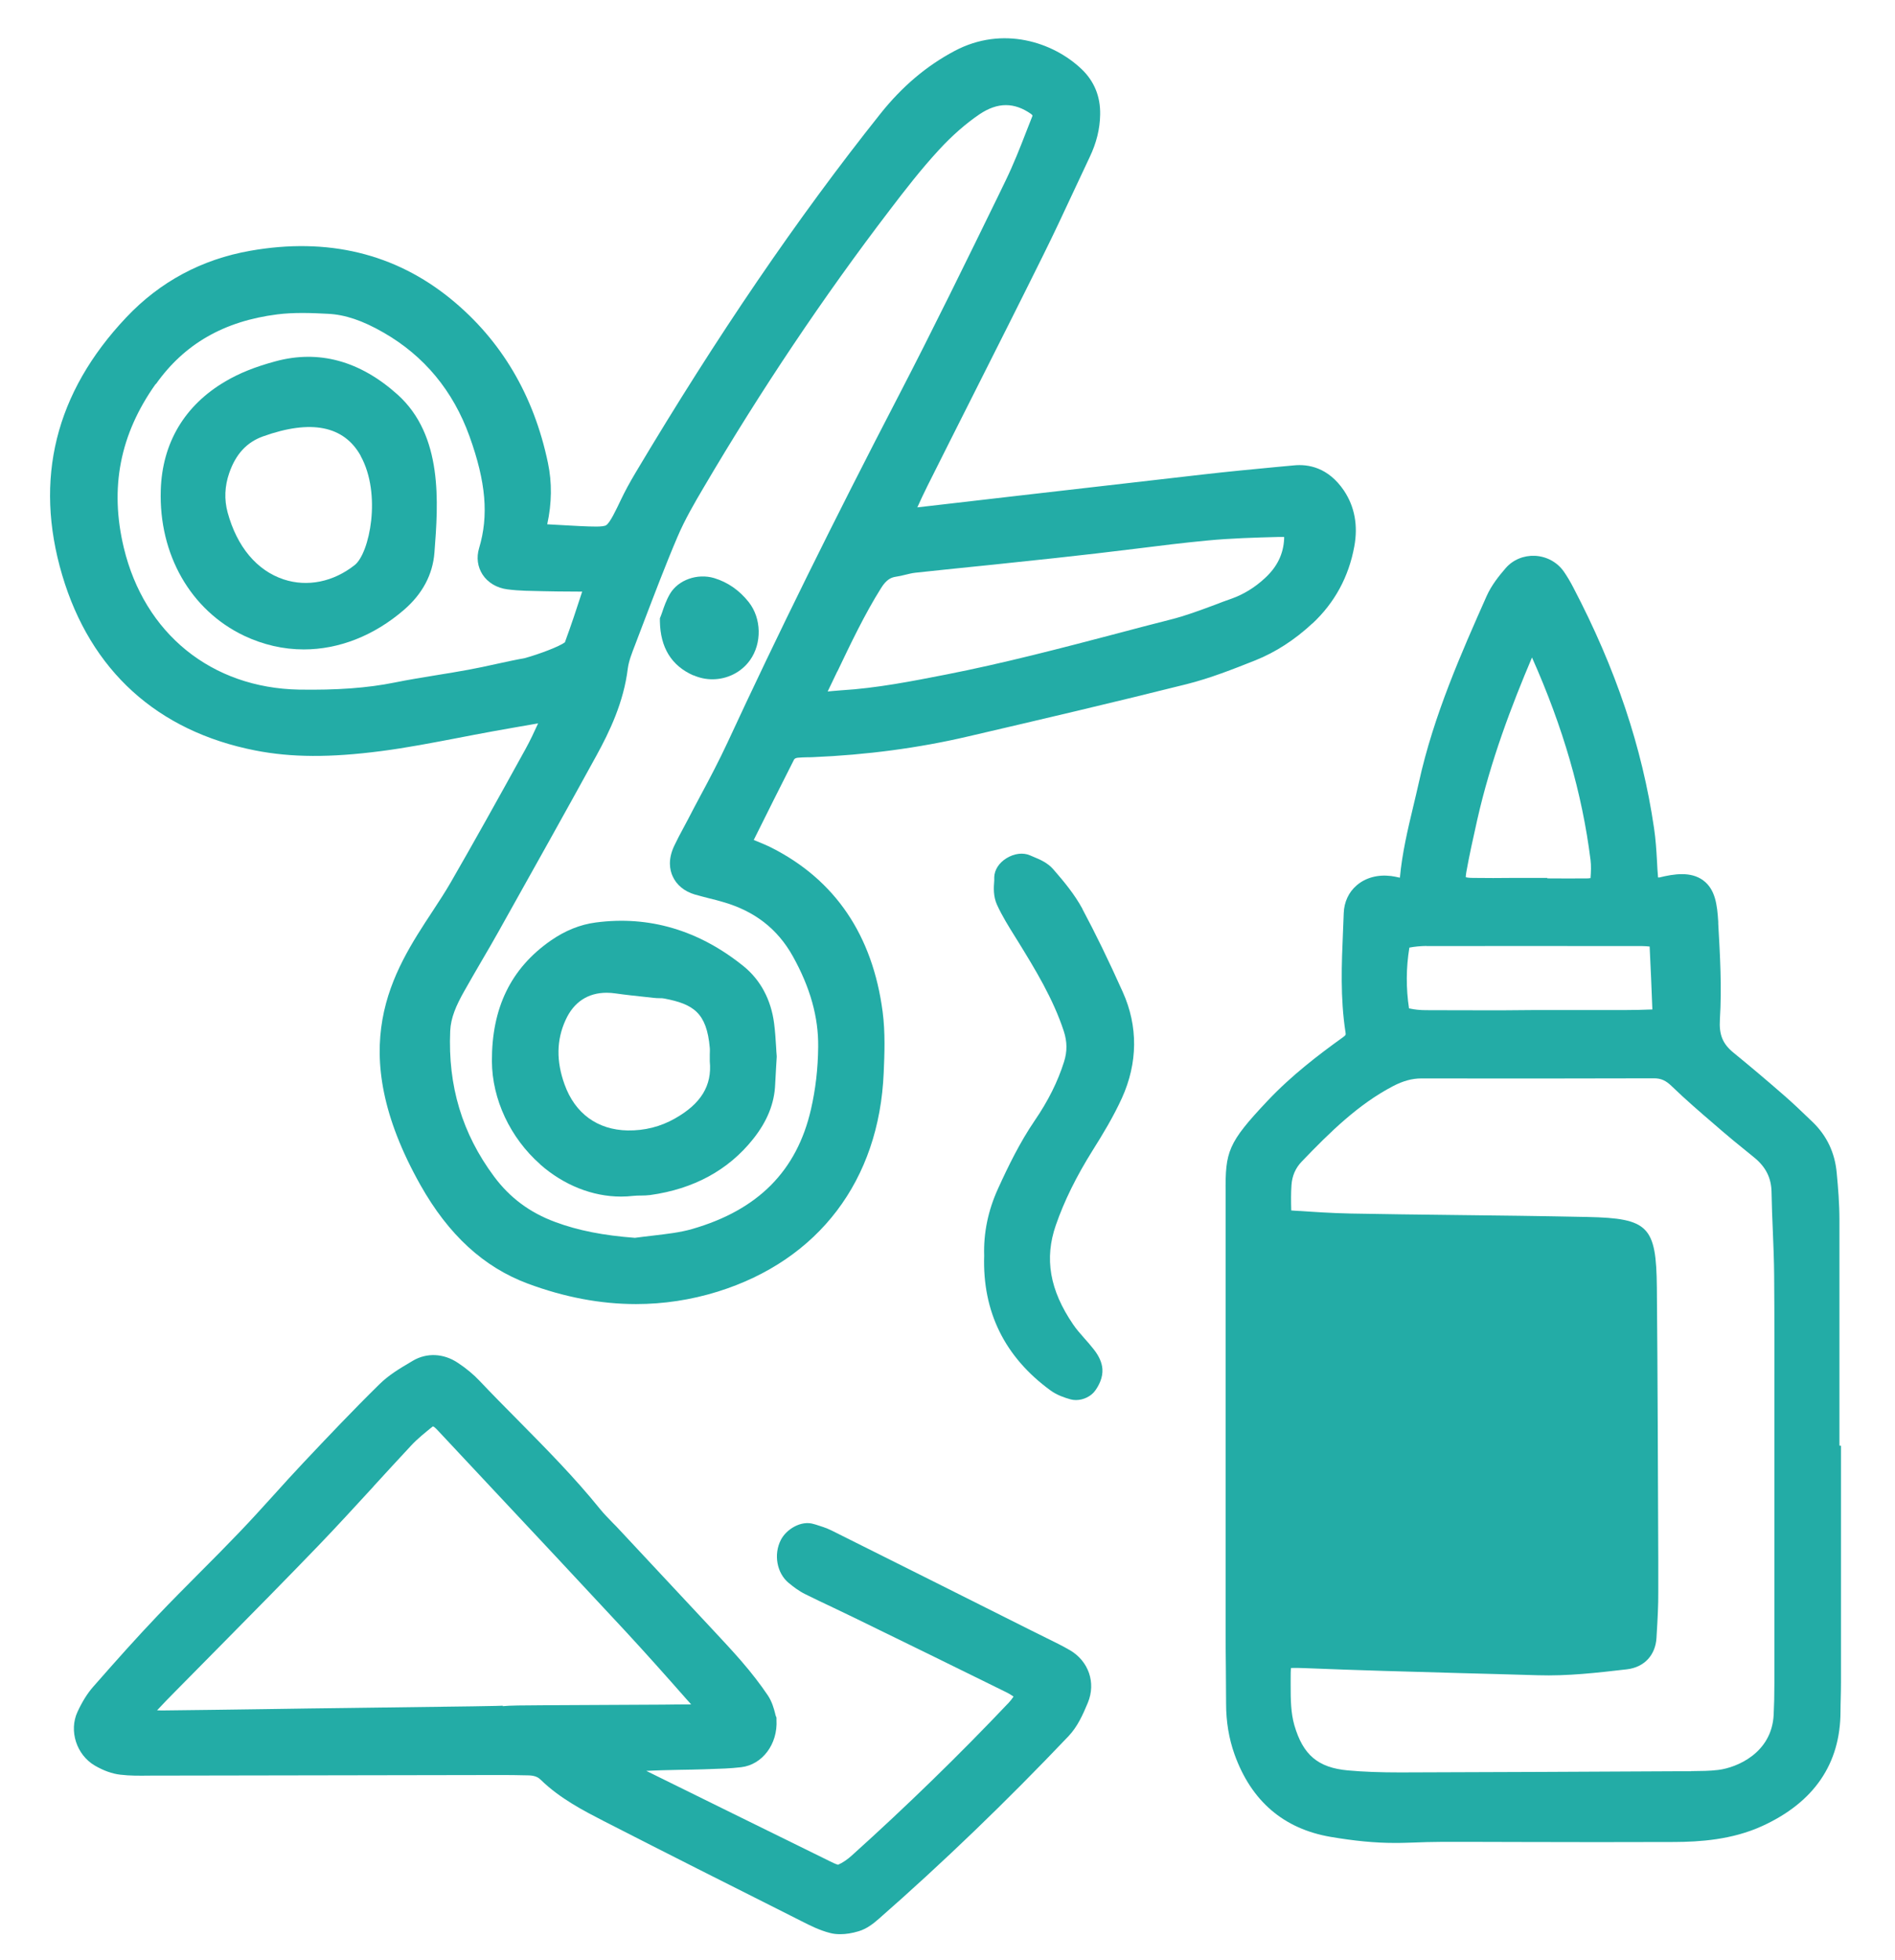
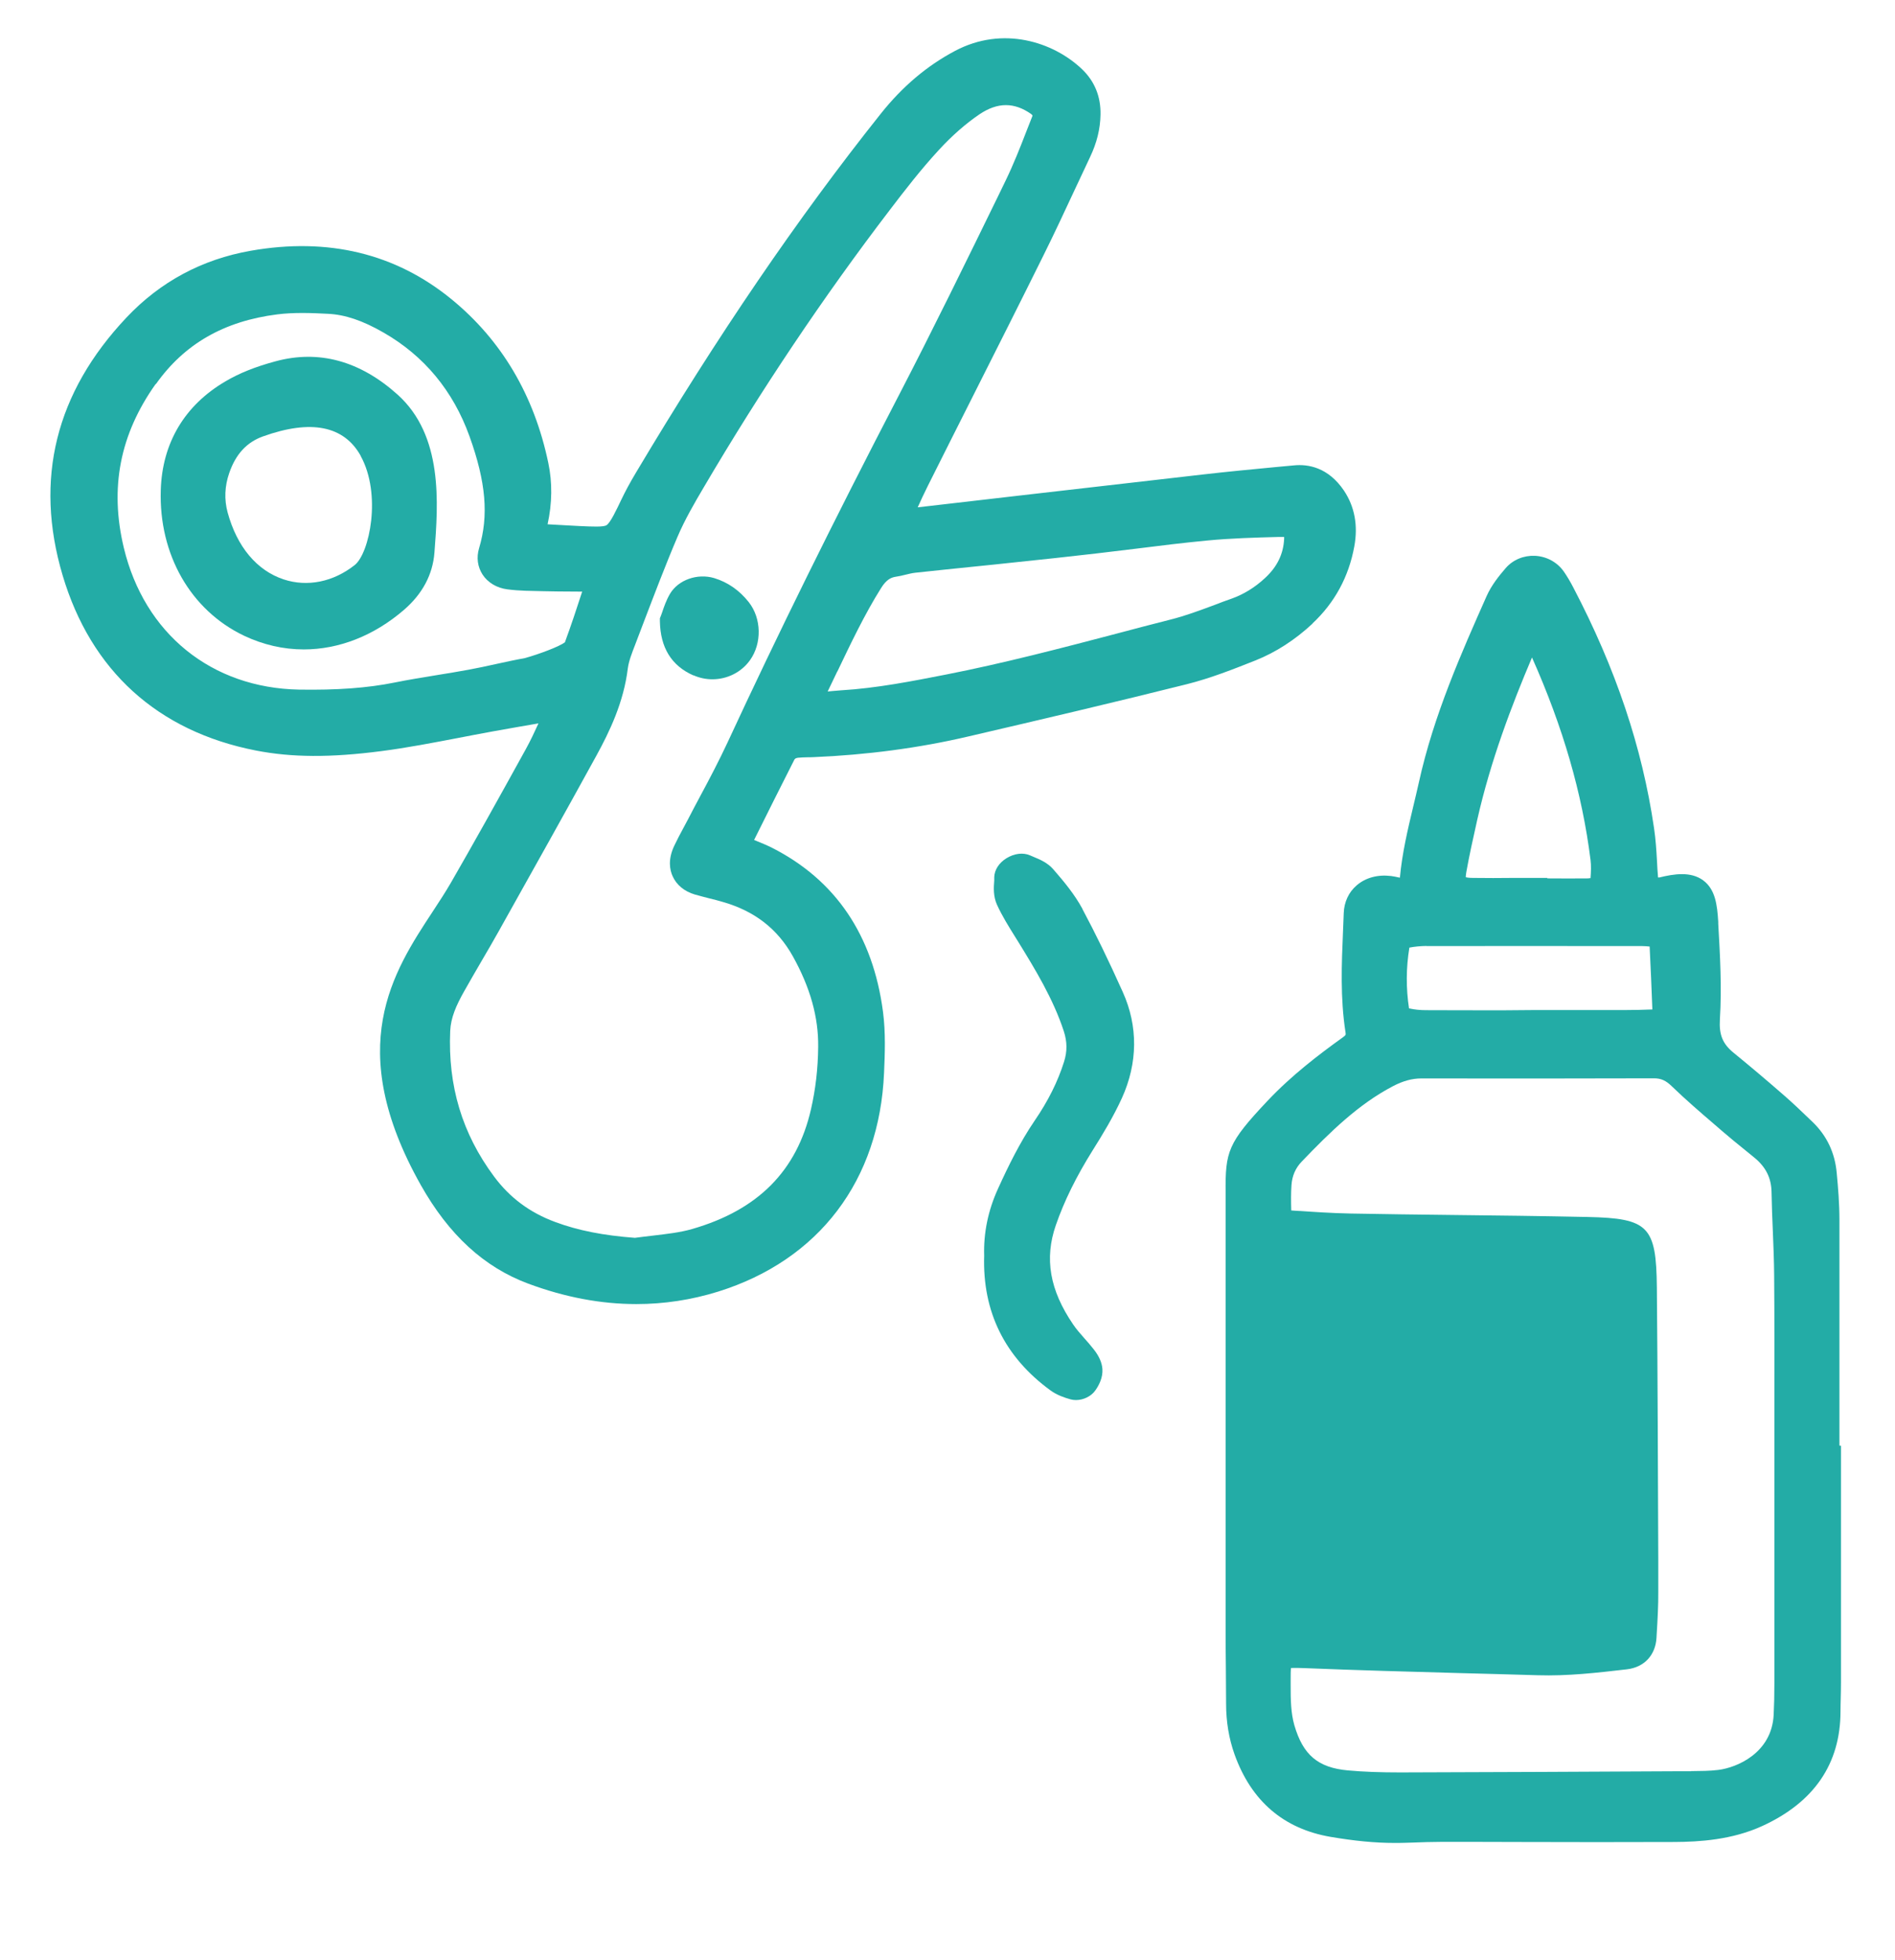
<svg xmlns="http://www.w3.org/2000/svg" id="Layer_1" data-name="Layer 1" viewBox="0 0 159.95 165.39">
  <defs>
    <style>
      .cls-1 {
        fill: #23aca6;
      }
    </style>
  </defs>
-   <path class="cls-1" d="M110.76,52.63c1.89-1.76,3.08-3.95,3.55-6.51.33-1.78.03-3.37-.87-4.72-1.33-1.97-3.03-2.25-4.22-2.13l-1.41.13c-2.1.2-4.2.4-6.29.64-5.17.59-10.33,1.19-15.5,1.78l-8.56.99h-.03c.26-.58.54-1.18.86-1.82,1.25-2.49,2.5-4.99,3.76-7.48,2.01-3.99,4.02-7.97,6-11.97.88-1.77,1.73-3.59,2.55-5.35.45-.97.91-1.95,1.37-2.92.58-1.21.87-2.39.89-3.6.03-1.53-.5-2.82-1.57-3.84-2.42-2.3-6.67-3.67-10.7-1.54-2.38,1.26-4.44,3-6.28,5.31-7.02,8.81-13.77,18.72-20.66,30.28-.52.87-.91,1.6-1.23,2.27-.42.88-.93,1.97-1.26,2.17-.26.16-1.14.12-2.25.07l-1.12-.06c-.53-.03-1.06-.06-1.6-.09.39-1.78.41-3.52.06-5.18-1.19-5.7-3.94-10.35-8.17-13.81-4.72-3.86-10.42-5.24-16.95-4.09-4.1.72-7.63,2.61-10.48,5.63-5.98,6.33-7.8,13.64-5.4,21.74,2.39,8.06,8.03,13.18,16.32,14.8,3.03.59,6.29.61,10.59.05,2.17-.28,4.33-.7,6.43-1.1.98-.19,1.97-.38,2.96-.56,1.29-.23,2.58-.46,3.87-.68-.34.75-.68,1.47-1.06,2.16-2.52,4.57-4.47,8.06-6.34,11.3-.45.78-.97,1.57-1.52,2.41-3.36,5.11-7.55,11.47-1.01,23.09,2.37,4.2,5.33,6.92,9.05,8.31,3.09,1.15,6.14,1.73,9.14,1.73,2.34,0,4.64-.35,6.9-1.05,8.52-2.66,13.63-9.39,14.01-18.47.07-1.59.14-3.39-.09-5.15-.85-6.46-4.01-11.12-9.38-13.84-.4-.2-.83-.38-1.25-.55-.08-.03-.17-.07-.25-.1,1.12-2.25,2.24-4.5,3.38-6.74.04-.09.1-.17.32-.2.26-.03.53-.03.8-.04.17,0,.33,0,.5-.01,4.51-.19,8.92-.77,13.1-1.75,6.23-1.45,12.33-2.88,18.44-4.41,1.99-.5,3.91-1.26,5.8-2.01,1.7-.68,3.33-1.73,4.82-3.12ZM13.16,32.41c2.4-3.39,5.75-5.31,10.23-5.88.7-.09,1.41-.12,2.13-.12s1.46.03,2.17.07c1.44.07,2.92.57,4.66,1.57,3.45,1.97,5.9,4.93,7.28,8.77,1.39,3.86,1.63,6.69.81,9.43-.24.79-.13,1.58.29,2.23.44.68,1.21,1.14,2.1,1.25.53.07,1.04.1,1.53.12,2.23.06,3.6.07,4.55.07.08,0,.16,0,.23,0-.46,1.42-.94,2.87-1.46,4.28-.48.36-2.15.99-3.37,1.33-.83.15-1.65.33-2.48.51-.76.17-1.51.33-2.27.47-.9.17-1.8.31-2.71.46-1.15.19-2.35.38-3.53.62-2.32.47-4.9.65-8.08.6-7.39-.14-13.05-4.72-14.79-11.97-1.21-5.05-.33-9.57,2.69-13.82ZM52.99,56.41c.08-.62.34-1.28.61-1.98l.7-1.84c.92-2.4,1.86-4.89,2.88-7.28.62-1.46,1.46-2.9,2.21-4.17,4.84-8.23,10.13-16.12,15.72-23.43,1.28-1.68,2.65-3.45,4.14-5.06,1.11-1.21,2.27-2.22,3.43-3.01.76-.51,1.5-.77,2.22-.77s1.42.25,2.12.74c.15.11.14.16.11.21l-.48,1.22c-.54,1.4-1.11,2.84-1.76,4.18l-.61,1.26c-2.72,5.57-5.53,11.32-8.43,16.91-5.5,10.59-10.23,20.17-14.45,29.28-.7,1.5-1.49,3.01-2.27,4.46-.36.67-.72,1.35-1.07,2.03-.13.25-.26.5-.4.75-.26.48-.52.97-.75,1.46-.55,1.16-.38,2.04-.13,2.58.33.73.99,1.27,1.87,1.53.41.12.83.22,1.24.33.38.09.76.19,1.13.3,2.68.77,4.61,2.27,5.9,4.58,1.47,2.64,2.17,5.14,2.14,7.65-.02,1.85-.22,3.57-.61,5.27-1.19,5.19-4.47,8.49-10.01,10.09-1.03.3-2.14.42-3.31.56-.51.06-1.03.12-1.54.19-2.66-.2-4.8-.62-6.71-1.33-2.15-.79-3.85-2.05-5.19-3.86-2.68-3.61-3.89-7.62-3.69-12.27.05-1.11.5-2.14,1.17-3.33.49-.87.99-1.73,1.49-2.59.5-.85,1-1.71,1.48-2.57l.2-.36c2.63-4.7,5.35-9.55,7.99-14.36,1.12-2.04,2.31-4.51,2.66-7.37ZM70.68,56.66c1.13-2.36,2.29-4.81,3.69-7.04.46-.74.86-.89,1.22-.95.29-.04.58-.11.86-.18.26-.06.52-.13.79-.16,1.66-.18,3.32-.35,4.98-.52,1.12-.11,2.24-.23,3.36-.35,2.32-.24,4.65-.49,6.97-.76,1.11-.13,2.22-.27,3.33-.4,1.98-.25,4.02-.5,6.02-.69,1.98-.19,4.03-.25,6.02-.3h.47s0,.08,0,.14c-.06,1.3-.59,2.39-1.63,3.34-.85.79-1.79,1.36-2.79,1.72-.49.17-.98.35-1.46.54-1.27.47-2.47.92-3.71,1.23-1.5.38-2.99.77-4.49,1.17-4.72,1.24-9.61,2.52-14.46,3.47-2.87.56-5.84,1.15-8.85,1.33l-.73.06c-.14.01-.28.03-.41.04.27-.56.54-1.13.81-1.69Z" />
+   <path class="cls-1" d="M110.76,52.63c1.89-1.76,3.08-3.95,3.55-6.51.33-1.78.03-3.37-.87-4.72-1.33-1.97-3.03-2.25-4.22-2.13l-1.41.13c-2.1.2-4.2.4-6.29.64-5.17.59-10.33,1.19-15.5,1.78l-8.56.99c.26-.58.54-1.18.86-1.82,1.25-2.49,2.5-4.99,3.76-7.48,2.01-3.99,4.02-7.97,6-11.97.88-1.77,1.73-3.59,2.55-5.35.45-.97.91-1.95,1.37-2.92.58-1.21.87-2.39.89-3.6.03-1.53-.5-2.82-1.57-3.84-2.42-2.3-6.67-3.67-10.7-1.54-2.38,1.26-4.44,3-6.28,5.31-7.02,8.81-13.77,18.72-20.66,30.28-.52.87-.91,1.6-1.23,2.27-.42.88-.93,1.97-1.26,2.17-.26.16-1.14.12-2.25.07l-1.12-.06c-.53-.03-1.06-.06-1.6-.09.39-1.78.41-3.52.06-5.18-1.19-5.7-3.94-10.35-8.17-13.81-4.72-3.86-10.42-5.24-16.95-4.09-4.1.72-7.63,2.61-10.48,5.63-5.98,6.33-7.8,13.64-5.4,21.74,2.39,8.06,8.03,13.18,16.32,14.8,3.03.59,6.29.61,10.59.05,2.17-.28,4.33-.7,6.43-1.1.98-.19,1.97-.38,2.96-.56,1.29-.23,2.58-.46,3.87-.68-.34.75-.68,1.47-1.06,2.16-2.52,4.57-4.47,8.06-6.34,11.3-.45.78-.97,1.57-1.52,2.41-3.36,5.11-7.55,11.47-1.01,23.09,2.37,4.2,5.33,6.92,9.05,8.31,3.09,1.15,6.14,1.73,9.14,1.73,2.34,0,4.64-.35,6.9-1.05,8.52-2.66,13.63-9.39,14.01-18.47.07-1.59.14-3.39-.09-5.15-.85-6.46-4.01-11.12-9.38-13.84-.4-.2-.83-.38-1.25-.55-.08-.03-.17-.07-.25-.1,1.12-2.25,2.24-4.5,3.38-6.74.04-.09.1-.17.32-.2.26-.03.53-.03.8-.04.17,0,.33,0,.5-.01,4.51-.19,8.92-.77,13.1-1.75,6.23-1.45,12.33-2.88,18.44-4.41,1.99-.5,3.91-1.26,5.8-2.01,1.7-.68,3.33-1.73,4.82-3.12ZM13.16,32.41c2.4-3.39,5.75-5.31,10.23-5.88.7-.09,1.41-.12,2.13-.12s1.46.03,2.17.07c1.44.07,2.92.57,4.66,1.57,3.45,1.97,5.9,4.93,7.28,8.77,1.39,3.86,1.63,6.69.81,9.43-.24.79-.13,1.58.29,2.23.44.68,1.21,1.14,2.1,1.25.53.07,1.04.1,1.53.12,2.23.06,3.6.07,4.55.07.08,0,.16,0,.23,0-.46,1.42-.94,2.87-1.46,4.28-.48.36-2.15.99-3.37,1.33-.83.15-1.65.33-2.48.51-.76.17-1.51.33-2.27.47-.9.17-1.8.31-2.71.46-1.15.19-2.35.38-3.53.62-2.32.47-4.9.65-8.08.6-7.39-.14-13.05-4.72-14.79-11.97-1.21-5.05-.33-9.57,2.69-13.82ZM52.99,56.41c.08-.62.34-1.28.61-1.98l.7-1.84c.92-2.4,1.86-4.89,2.88-7.28.62-1.46,1.46-2.9,2.21-4.17,4.84-8.23,10.13-16.12,15.72-23.43,1.28-1.68,2.65-3.45,4.14-5.06,1.11-1.21,2.27-2.22,3.43-3.01.76-.51,1.5-.77,2.22-.77s1.42.25,2.12.74c.15.11.14.16.11.21l-.48,1.22c-.54,1.4-1.11,2.84-1.76,4.18l-.61,1.26c-2.72,5.57-5.53,11.32-8.43,16.91-5.5,10.59-10.23,20.17-14.45,29.28-.7,1.5-1.49,3.01-2.27,4.46-.36.67-.72,1.35-1.07,2.03-.13.25-.26.5-.4.75-.26.48-.52.97-.75,1.46-.55,1.16-.38,2.04-.13,2.58.33.73.99,1.27,1.87,1.53.41.12.83.22,1.24.33.38.09.76.19,1.13.3,2.68.77,4.61,2.27,5.9,4.58,1.47,2.64,2.17,5.14,2.14,7.65-.02,1.85-.22,3.57-.61,5.27-1.19,5.19-4.47,8.49-10.01,10.09-1.03.3-2.14.42-3.31.56-.51.06-1.03.12-1.54.19-2.66-.2-4.8-.62-6.71-1.33-2.15-.79-3.85-2.05-5.19-3.86-2.68-3.61-3.89-7.62-3.69-12.27.05-1.11.5-2.14,1.17-3.33.49-.87.99-1.73,1.49-2.59.5-.85,1-1.71,1.48-2.57l.2-.36c2.63-4.7,5.35-9.55,7.99-14.36,1.12-2.04,2.31-4.51,2.66-7.37ZM70.68,56.66c1.13-2.36,2.29-4.81,3.69-7.04.46-.74.86-.89,1.22-.95.29-.04.58-.11.86-.18.26-.06.52-.13.79-.16,1.66-.18,3.32-.35,4.98-.52,1.12-.11,2.24-.23,3.36-.35,2.32-.24,4.65-.49,6.97-.76,1.11-.13,2.22-.27,3.33-.4,1.98-.25,4.02-.5,6.02-.69,1.98-.19,4.03-.25,6.02-.3h.47s0,.08,0,.14c-.06,1.3-.59,2.39-1.63,3.34-.85.79-1.79,1.36-2.79,1.72-.49.17-.98.35-1.46.54-1.27.47-2.47.92-3.71,1.23-1.5.38-2.99.77-4.49,1.17-4.72,1.24-9.61,2.52-14.46,3.47-2.87.56-5.84,1.15-8.85,1.33l-.73.06c-.14.01-.28.03-.41.04.27-.56.54-1.13.81-1.69Z" />
  <path class="cls-1" d="M155.26,121.93v-3.92c0-5.02,0-10.05,0-15.07,0-1.36-.11-2.71-.23-3.97-.15-1.69-.83-3.13-2.03-4.29l-.19-.18c-.7-.67-1.41-1.36-2.17-2.02-1.59-1.39-3.01-2.58-4.32-3.65-.92-.75-1.23-1.52-1.15-2.82.17-2.71.01-5.44-.14-8.08v-.15c-.09-1.46-.25-2.74-1.28-3.5-1.04-.76-2.45-.54-3.68-.24h-.12s0,0,0,0c-.04-.46-.07-.93-.09-1.39-.05-.9-.11-1.84-.25-2.78-1-6.82-3.23-13.45-6.81-20.29-.28-.54-.54-.97-.81-1.36-.56-.79-1.45-1.27-2.43-1.32-.95-.04-1.86.33-2.48,1.05-.56.65-1.19,1.43-1.6,2.35-2.09,4.71-4.47,10.04-5.72,15.73-.15.67-.31,1.34-.47,2.01-.46,1.93-.94,3.93-1.13,6.02-.03,0-.07-.02-.1-.02-.21-.05-.43-.09-.64-.12-1.13-.14-2.16.14-2.91.79-.67.57-1.06,1.41-1.09,2.34-.02.5-.04,1-.06,1.5-.12,2.79-.24,5.67.21,8.56.03.21.04.23-.25.44-1.99,1.43-4.31,3.19-6.36,5.37-3.33,3.53-3.54,4.26-3.51,7.69,0,.31,0,.65,0,1.02,0,10.61,0,21.22,0,31.83v4.34c0,.96.01,1.93.02,2.89,0,1.03.02,2.05.02,3.08,0,1.51.24,2.94.71,4.26,1.41,3.94,4.14,6.29,8.12,6.97,2.01.34,3.74.51,5.38.51.28,0,.56,0,.84-.01l.68-.02c.81-.03,1.61-.06,2.42-.06h.01c2.22,0,4.43,0,6.65.01,4.26.01,8.67.02,13.02,0,2.12-.01,4.88-.18,7.43-1.35,4.37-2,6.59-5.25,6.6-9.65,0-.38.01-.76.02-1.14.01-.44.02-.88.02-1.32v-19.98s-.12,0-.12,0ZM134.13,74.12c-1.18.01-2.35.01-3.53,0v-.04h-2.88c-1.13.01-2.25.02-3.38,0-.32,0-.51-.03-.62-.06,0-.09.01-.23.05-.45.25-1.39.55-2.76.92-4.4,1.13-5,2.91-9.66,4.62-13.69,2.62,5.88,4.24,11.48,4.94,17.08.06.47.04.99,0,1.54-.04,0-.09,0-.13,0ZM109,124.83v-3.31s-.03-3.08-.03-3.08c0-2.95,0-5.9,0-8.85,0-.58.01-1.19.08-1.79l19.36.5c.79.02,1.58.03,2.37.05,1.08.02,2.16.04,3.24.07.11,0,.2.01.26.02.01.09.03.22.03.42.02.67.02,1.35.02,2.02v4.61c0,5.62.01,11.23,0,16.85,0,1.02-.04,2.06-.08,3.08-.56.05-1.12.09-1.62.09-6.43-.02-12.87-.05-19.3-.08-.6,0-1.14-.02-1.65-.07h-.17c-1.08-.1-2.1-.18-2.46-.31-.06-.3-.06-1.03-.06-1.74v-.91c0-2.52,0-5.04,0-7.57ZM120.4,79.83c5.61-.01,11.22,0,16.83,0h1.35c.22,0,.44.02.66.04.09,1.77.16,3.54.23,5.31-.78.03-1.56.05-2.34.05-1.83,0-3.66,0-5.49,0h-2.2s-2.43.02-2.43.02c-2.22,0-4.44,0-6.65-.01-.5,0-.98-.05-1.43-.15-.26-1.71-.25-3.43.03-5.13.46-.09.94-.13,1.45-.14ZM142.75,149.46h-.84c-7.9.04-15.8.08-23.71.1-1.68,0-3.12-.05-4.43-.17-2.52-.23-3.79-1.3-4.52-3.82-.3-1.05-.31-2.17-.31-3.35v-.45c0-.46,0-.8.03-1.02.34-.02.91,0,1.16.01,4.39.18,8.85.3,13.16.42,2.16.06,4.32.11,6.49.18,2.54.08,5.04-.21,7.54-.5,1.46-.17,2.42-1.19,2.5-2.67l.02-.36c.07-1.16.14-2.37.13-3.57v-2.49c-.03-7.58-.05-15.41-.12-23.12-.05-5.18-.7-5.85-5.85-5.96-3.84-.08-7.67-.13-11.51-.17-2.83-.03-5.66-.07-8.48-.12-1.57-.03-3.18-.14-4.74-.24l-.28-.02c-.02-.76-.03-1.45.02-2.14.05-.77.34-1.44.86-1.98,2.39-2.49,4.79-4.85,7.73-6.38h0c.83-.43,1.59-.64,2.36-.64h0c6.55.01,13.1.01,19.65-.01h0c.59,0,1,.18,1.51.68,1.16,1.12,2.39,2.18,3.58,3.2l.66.57c.63.54,1.27,1.07,1.92,1.59l.81.66c.96.79,1.42,1.71,1.44,2.9.02,1.11.06,2.22.11,3.32.05,1.21.1,2.46.11,3.68.03,3.48.02,6.97.02,10.45v9.44c0,4.82,0,9.64,0,14.47,0,1.08-.02,1.95-.06,2.74-.16,3.25-3.13,4.47-4.68,4.66-.72.09-1.47.09-2.29.1Z" />
-   <path class="cls-1" d="M90.33,139.26c-.65-.38-1.31-.7-1.96-1.02l-1.61-.8c-5.52-2.77-11.03-5.53-16.56-8.29-.46-.23-.93-.37-1.34-.5l-.18-.05c-1.06-.33-2.31.44-2.77,1.34-.63,1.22-.34,2.81.66,3.63.39.32.85.68,1.4.95.78.39,1.57.76,2.35,1.13.59.28,1.18.56,1.77.85,4.3,2.1,8.61,4.2,12.9,6.32.19.1.38.21.56.34-.12.18-.26.36-.4.51-4.18,4.41-8.64,8.75-13.24,12.89-.36.33-.76.61-1.17.79-.21-.05-.48-.19-.77-.33l-.24-.12c-5.06-2.49-10.12-4.97-15.18-7.47.93-.05,1.88-.07,2.85-.09.64-.01,1.27-.02,1.9-.04l.58-.02c.87-.03,1.77-.05,2.68-.16,1.79-.21,3.1-1.96,2.98-3.99v-.19s-.07-.18-.07-.18c-.02-.05-.03-.12-.05-.2-.1-.38-.25-.96-.61-1.5-.62-.92-1.35-1.87-2.24-2.9-.78-.9-1.6-1.77-2.39-2.62l-7.91-8.47c-.18-.2-.37-.39-.56-.58-.38-.39-.74-.76-1.05-1.14-2.17-2.69-4.61-5.15-6.97-7.54-1.07-1.08-2.15-2.17-3.2-3.28-.52-.55-1.14-1.07-1.84-1.53-1.21-.81-2.63-.87-3.8-.18l-.2.12c-.9.53-1.83,1.08-2.63,1.87-2.24,2.2-4.38,4.46-6.38,6.58-.86.91-1.7,1.84-2.55,2.78-.96,1.06-1.92,2.12-2.91,3.15-1.1,1.15-2.22,2.28-3.34,3.4-1.19,1.2-2.38,2.39-3.54,3.61-1.77,1.86-3.46,3.75-5.45,6.02-.48.55-.91,1.24-1.31,2.1-.74,1.6-.08,3.63,1.46,4.53.74.43,1.46.69,2.15.77.83.1,1.64.09,2.43.08l29.31-.05c.92,0,1.84,0,2.76.03.56.02.82.2.99.37,1.64,1.6,3.68,2.64,5.31,3.48,5.23,2.68,10.48,5.32,15.73,7.96l.99.5c.71.36,1.52.77,2.4.99.26.07.54.1.85.1.48,0,1-.08,1.56-.25.67-.2,1.21-.62,1.69-1.04,5.4-4.73,10.79-9.92,16.01-15.41.77-.81,1.21-1.8,1.64-2.83.7-1.69.07-3.51-1.52-4.44ZM31.52,125.43c1.06-1.16,2.13-2.32,3.2-3.47.52-.56,1.15-1.06,1.8-1.59.03,0,.07,0,.1.02.12.1.24.2.34.32l4.1,4.38c3.9,4.16,7.8,8.32,11.68,12.5,1.77,1.91,3.54,3.9,5.24,5.83l.36.4c-.79,0-1.58.01-2.37.02l-9.79.05c-2.14.01-3.18.02-3.74.08v-.04c-.24.02-2.22.06-12.84.19-2.42.03-4.84.06-7.26.1-2.83.04-5.67.08-8.5.11-.19,0-.38,0-.58-.01.51-.55,1.03-1.09,1.54-1.6,1.31-1.33,2.62-2.66,3.93-3.98,2.67-2.7,5.43-5.5,8.11-8.28,1.59-1.65,3.15-3.36,4.67-5.01Z" />
  <path class="cls-1" d="M91.37,76.7c-.67-1.24-1.58-2.33-2.46-3.34-.49-.57-1.15-.84-1.68-1.06l-.28-.12c-.59-.26-1.33-.17-2,.24-.63.39-1.01.98-1.03,1.6v.28c-.05.59-.09,1.33.23,2.04.44.96.99,1.84,1.52,2.69l.3.48c1.37,2.23,2.92,4.75,3.82,7.5.29.89.3,1.71.02,2.59-.52,1.65-1.32,3.27-2.47,4.95-1.26,1.85-2.24,3.86-3.1,5.75-.84,1.84-1.23,3.74-1.17,5.66-.15,4.72,1.73,8.54,5.59,11.36.56.41,1.2.62,1.7.76.15.04.3.06.46.06.62,0,1.28-.31,1.63-.81.3-.42.65-1.08.6-1.81-.04-.54-.28-1.09-.74-1.67-.25-.32-.52-.63-.79-.93-.35-.4-.68-.77-.94-1.16-1.98-2.9-2.44-5.56-1.46-8.38.71-2.05,1.73-4.11,3.1-6.3.87-1.38,1.77-2.87,2.48-4.43,1.34-2.96,1.37-6.05.07-8.94-1.22-2.72-2.31-4.95-3.41-7.01Z" />
-   <path class="cls-1" d="M45.6,98.26c1.99,1.75,4.42,2.71,6.81,2.71.35,0,.7-.02,1.04-.06.44-.05.88,0,1.43-.07,3.67-.51,6.6-2.1,8.69-4.73,1.19-1.49,1.8-3.01,1.86-4.63.02-.47.05-.94.08-1.45l.05-.83v-.09c-.02-.24-.04-.49-.05-.75-.04-.61-.08-1.31-.17-2-.26-2.01-1.15-3.67-2.58-4.83-3.77-3.04-7.97-4.28-12.46-3.69-1.33.17-2.61.69-3.83,1.54-3.36,2.35-4.97,5.68-4.95,10.18.02,3.21,1.55,6.46,4.08,8.69ZM59.91,89.56c.2,2.04-.74,3.58-2.94,4.82-1.23.7-2.57,1.03-3.99,1.01-2.55-.05-4.45-1.43-5.33-3.89-.71-1.97-.68-3.75.09-5.43.69-1.52,1.89-2.3,3.47-2.3.25,0,.5.02.77.06.84.12,1.69.21,2.54.3l.63.07c.18.02.36.03.54.03.13,0,.26,0,.39.03,2.44.47,3.57,1.19,3.83,4.15.02.19,0,.38,0,.59v.44s0,.13,0,.13Z" />
  <path class="cls-1" d="M58.53,56.98c.52.23,1.06.34,1.6.34,1.24,0,2.44-.58,3.18-1.62,1.01-1.42.97-3.52-.11-4.89-.79-1-1.77-1.68-2.92-2.03-1.42-.42-3.03.15-3.73,1.33-.32.55-.51,1.11-.65,1.53-.04.11-.07.2-.1.28l-.1.25v.27c.04,2.21.98,3.74,2.82,4.55Z" />
  <path class="cls-1" d="M20.59,53.64c1.63.77,3.33,1.16,5.05,1.16,2.95,0,5.91-1.14,8.46-3.34,1.56-1.35,2.43-2.98,2.57-4.84.32-4.16.75-9.86-3.12-13.33-3.18-2.85-6.65-3.79-10.3-2.8-1.71.46-3.05,1-4.22,1.69-3.45,2.02-5.34,5.2-5.46,9.18-.17,5.43,2.52,10.13,7.02,12.28ZM30.44,38.47c1.79,3.23.75,8.22-.5,9.21-1.81,1.43-4,1.87-6,1.21-2.26-.75-3.94-2.75-4.73-5.66-.29-1.08-.25-2.2.14-3.32.55-1.59,1.48-2.6,2.86-3.09,4.05-1.45,6.83-.89,8.24,1.65Z" />
  <rect class="cls-1" x="108.39" y="104.44" width="28.53" height="34.34" />
</svg>